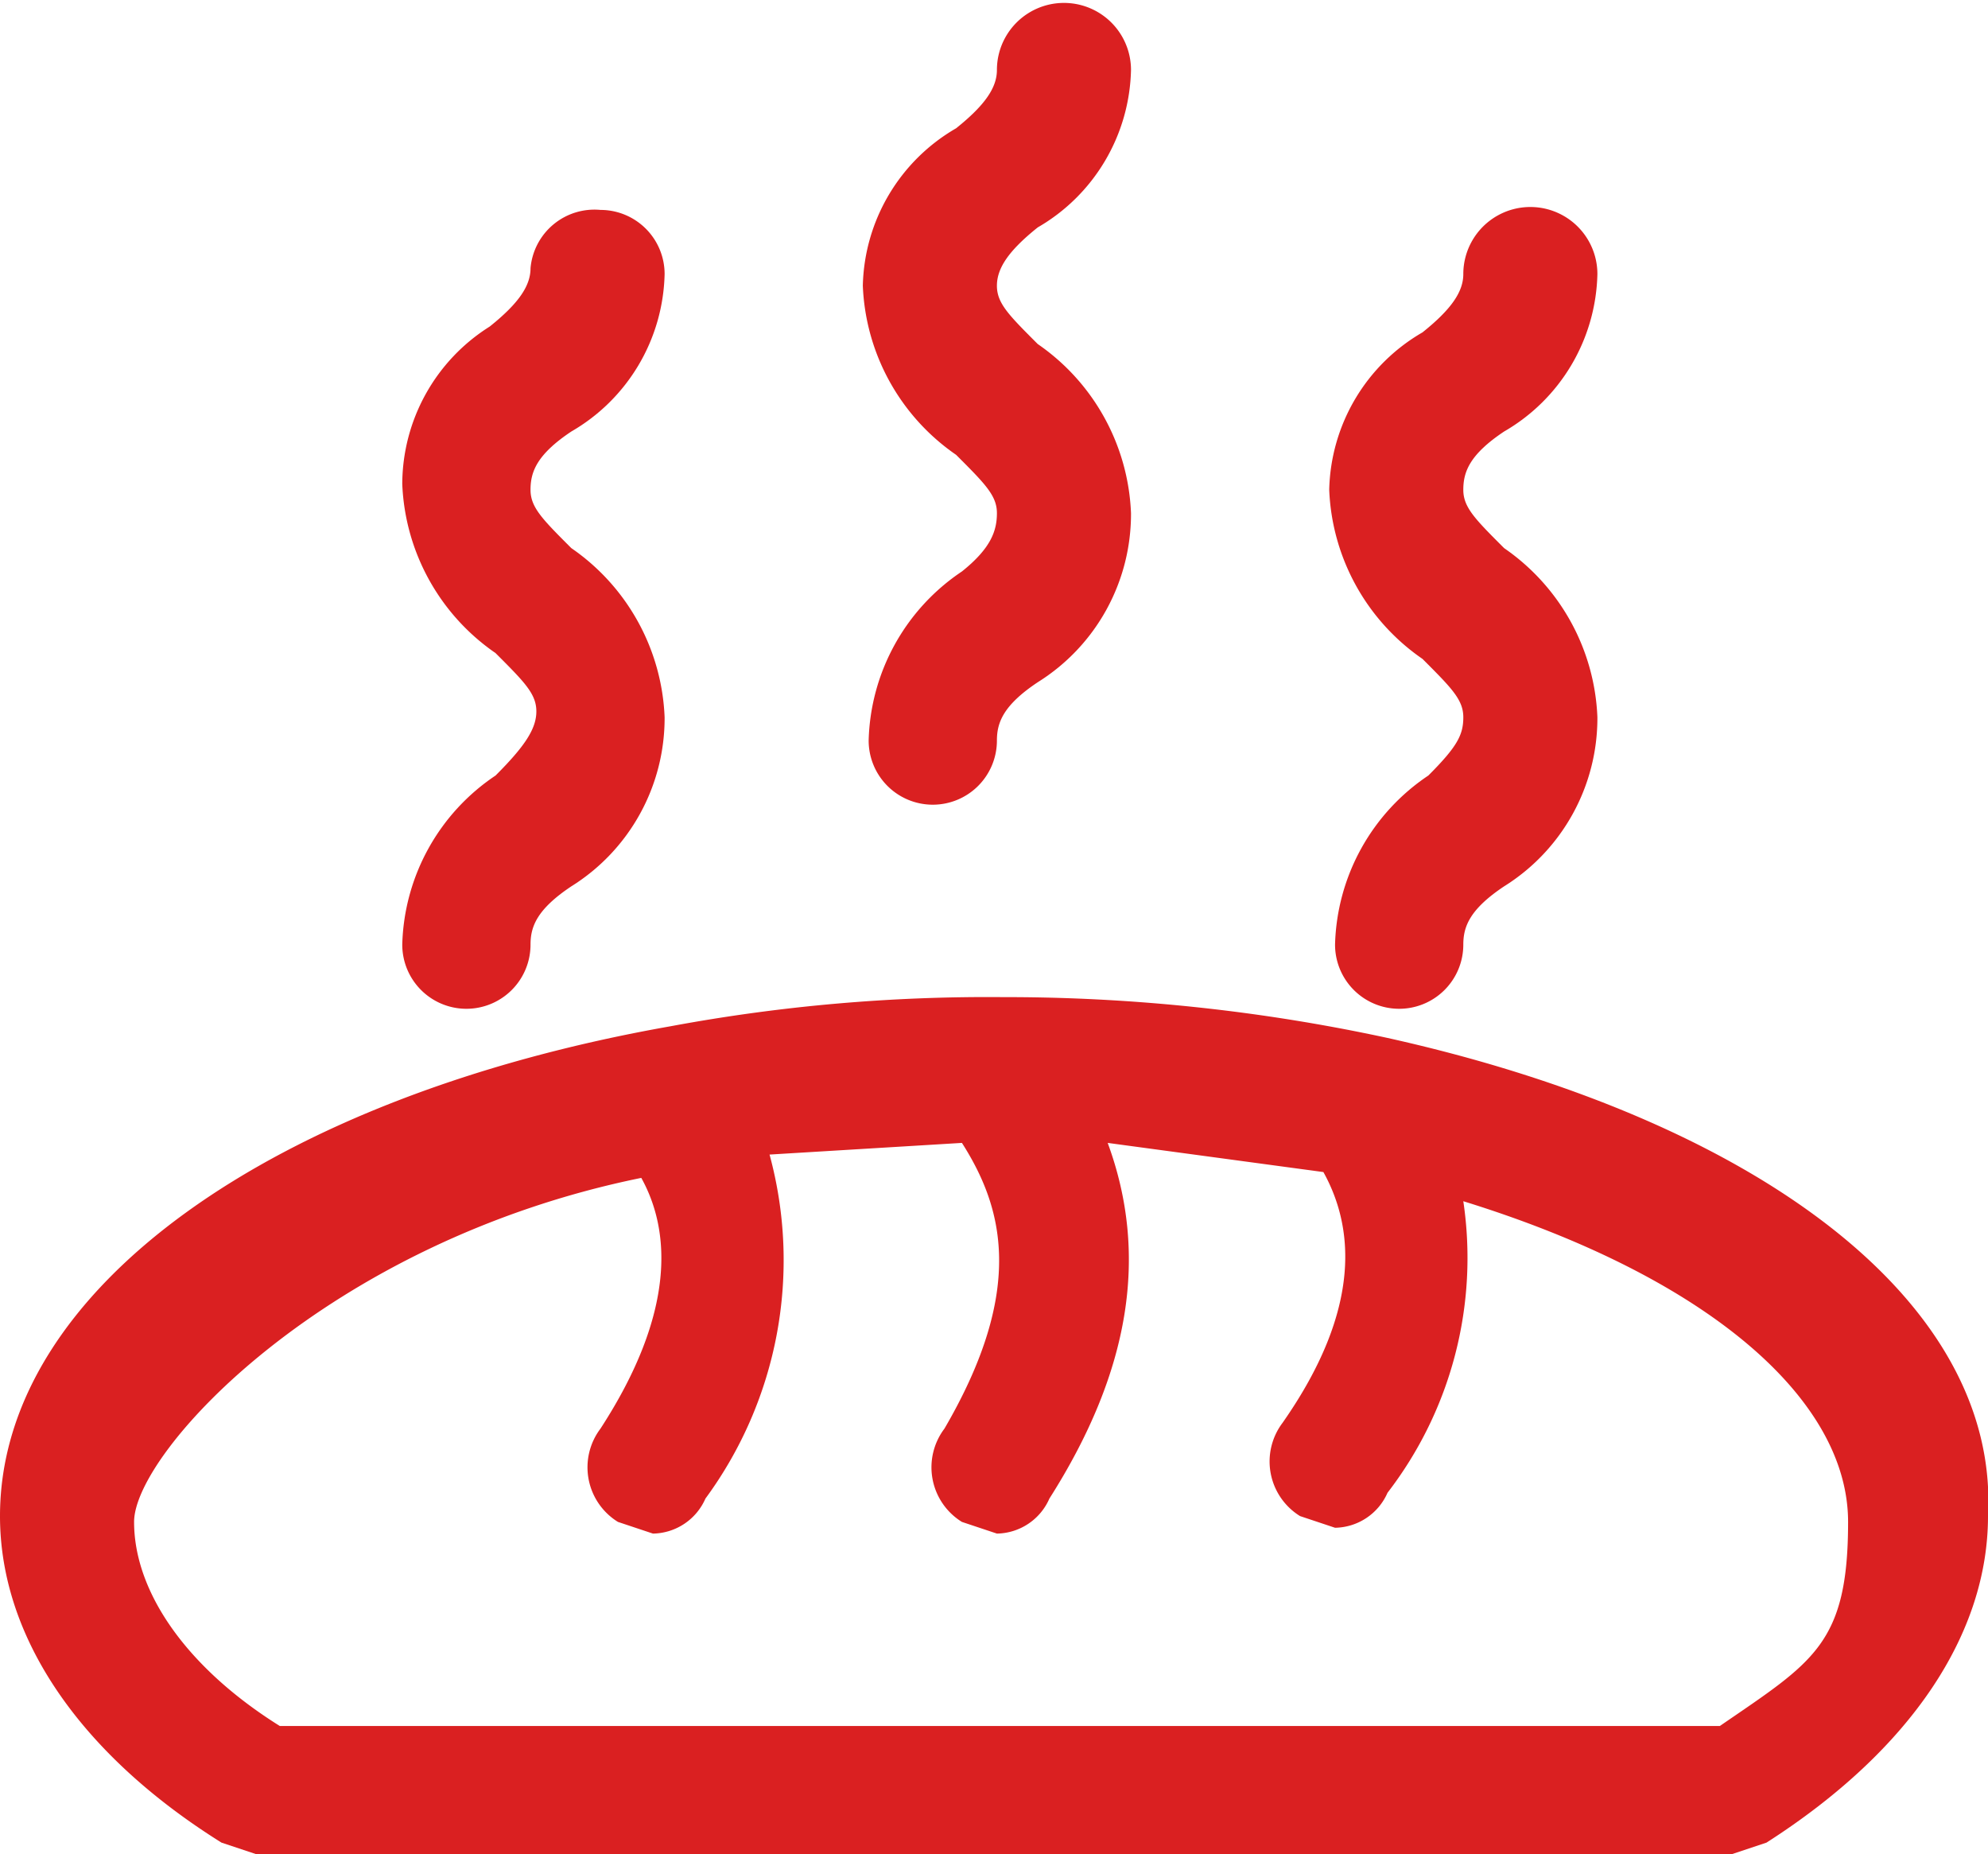
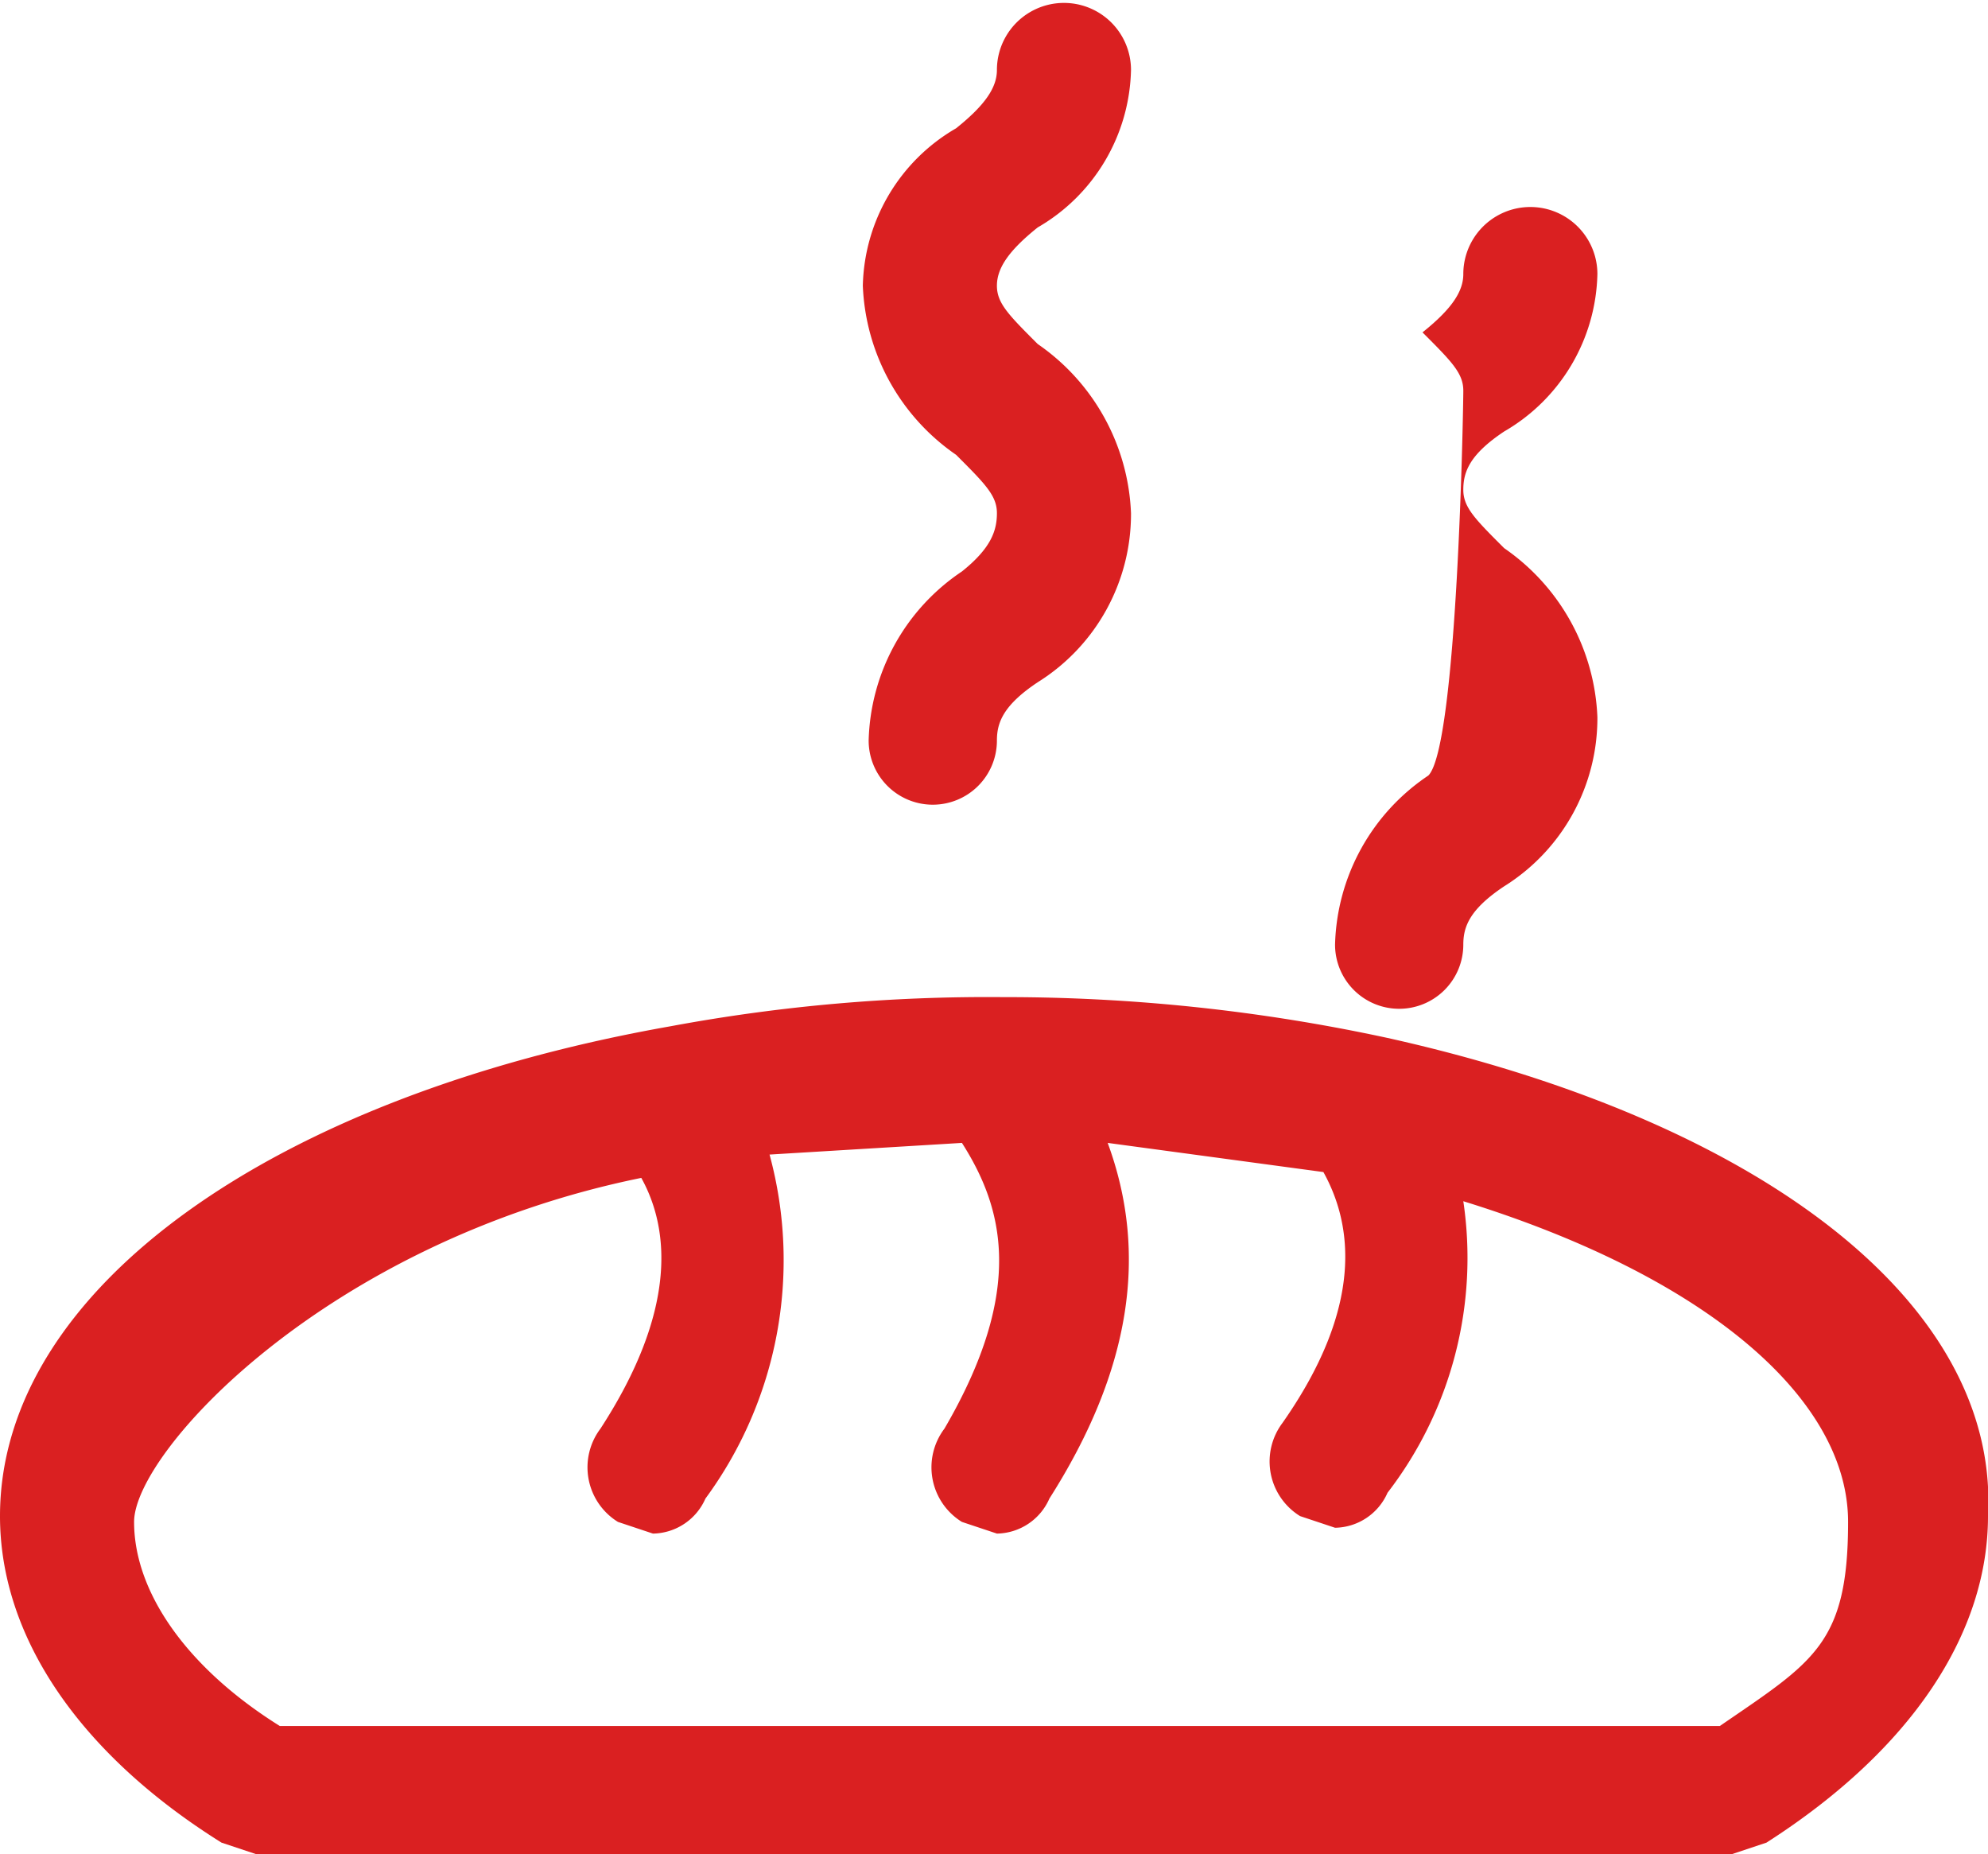
<svg xmlns="http://www.w3.org/2000/svg" width="34.1" height="31.8" viewBox="0 0 34.1 31.8">
  <defs>
    <style>
      .cls-1 {
        fill: #da2021;
      }
    </style>
  </defs>
  <title>hot_bread</title>
  <g id="Layer_2" data-name="Layer 2">
    <g id="Layer_1-2" data-name="Layer 1">
      <g>
        <path class="cls-1" d="M23.8,17.8a31,31,0,0,0-6.6-.7,29.7,29.7,0,0,0-5.7.5C4.7,18.8,0,22.1,0,26c0,2.1,1.4,4.1,3.8,5.6l.6.2H29.7l.6-.2C32.8,30,34.1,28,34.1,26,34.3,22.3,30.1,19.2,23.8,17.8Zm5.7,11.8H4.8c-1.6-1-2.5-2.3-2.5-3.5s3.3-4.8,8.7-5.9c.5.9.6,2.3-.7,4.3a1.1,1.1,0,0,0,.3,1.6l.6.2a1,1,0,0,0,.9-.6,6.9,6.9,0,0,0,1.1-5.9l3.3-.2c.7,1.1,1.1,2.5-.3,4.9a1.1,1.1,0,0,0,.3,1.6l.6.2a1,1,0,0,0,.9-.6c1.4-2.2,1.7-4.2,1-6.1l3.7.5c.5.9.7,2.3-.7,4.3a1.1,1.1,0,0,0,.3,1.6l.6.2a1,1,0,0,0,.9-.6,6.6,6.6,0,0,0,1.3-5c4.2,1.3,6.6,3.4,6.6,5.5S31.1,28.5,29.5,29.6Z" />
        <path class="cls-1" d="M16.5,9.8a3.6,3.6,0,0,0-1.6,2.9A1.1,1.1,0,0,0,16,13.8a1.1,1.1,0,0,0,1.1-1.1c0-.3.1-.6.7-1a3.4,3.4,0,0,0,1.6-2.9,3.7,3.7,0,0,0-1.6-2.9c-.5-.5-.7-.7-.7-1s.2-.6.7-1a3.2,3.2,0,0,0,1.6-2.7,1.1,1.1,0,0,0-2.3,0c0,.3-.2.6-.7,1a3.2,3.2,0,0,0-1.6,2.7,3.7,3.7,0,0,0,1.6,2.9c.5.5.7.7.7,1S17,9.4,16.5,9.8Z" />
-         <path class="cls-1" d="M24.5,13.3a3.6,3.6,0,0,0-1.6,2.9A1.1,1.1,0,0,0,24,17.3a1.1,1.1,0,0,0,1.1-1.1c0-.3.1-.6.7-1a3.4,3.4,0,0,0,1.6-2.9,3.7,3.7,0,0,0-1.6-2.9c-.5-.5-.7-.7-.7-1s.1-.6.7-1a3.2,3.2,0,0,0,1.6-2.7,1.1,1.1,0,1,0-2.3,0c0,.3-.2.6-.7,1a3.2,3.2,0,0,0-1.6,2.7,3.7,3.7,0,0,0,1.6,2.9c.5.5.7.7.7,1S25,12.8,24.5,13.3Z" />
-         <path class="cls-1" d="M8.5,13.3a3.6,3.6,0,0,0-1.6,2.9A1.1,1.1,0,0,0,8,17.3a1.1,1.1,0,0,0,1.1-1.1c0-.3.1-.6.7-1a3.4,3.4,0,0,0,1.6-2.9A3.7,3.7,0,0,0,9.8,9.4c-.5-.5-.7-.7-.7-1s.1-.6.7-1a3.2,3.2,0,0,0,1.6-2.7,1.1,1.1,0,0,0-1.1-1.1A1.1,1.1,0,0,0,9.1,4.6c0,.3-.2.6-.7,1A3.2,3.2,0,0,0,6.9,8.3a3.7,3.7,0,0,0,1.6,2.9c.5.5.7.7.7,1S9,12.8,8.5,13.3Z" />
+         <path class="cls-1" d="M24.5,13.3a3.6,3.6,0,0,0-1.6,2.9A1.1,1.1,0,0,0,24,17.3a1.1,1.1,0,0,0,1.1-1.1c0-.3.1-.6.7-1a3.4,3.4,0,0,0,1.6-2.9,3.7,3.7,0,0,0-1.6-2.9c-.5-.5-.7-.7-.7-1s.1-.6.7-1a3.2,3.2,0,0,0,1.6-2.7,1.1,1.1,0,1,0-2.3,0c0,.3-.2.6-.7,1c.5.5.7.7.7,1S25,12.8,24.5,13.3Z" />
      </g>
    </g>
  </g>
</svg>